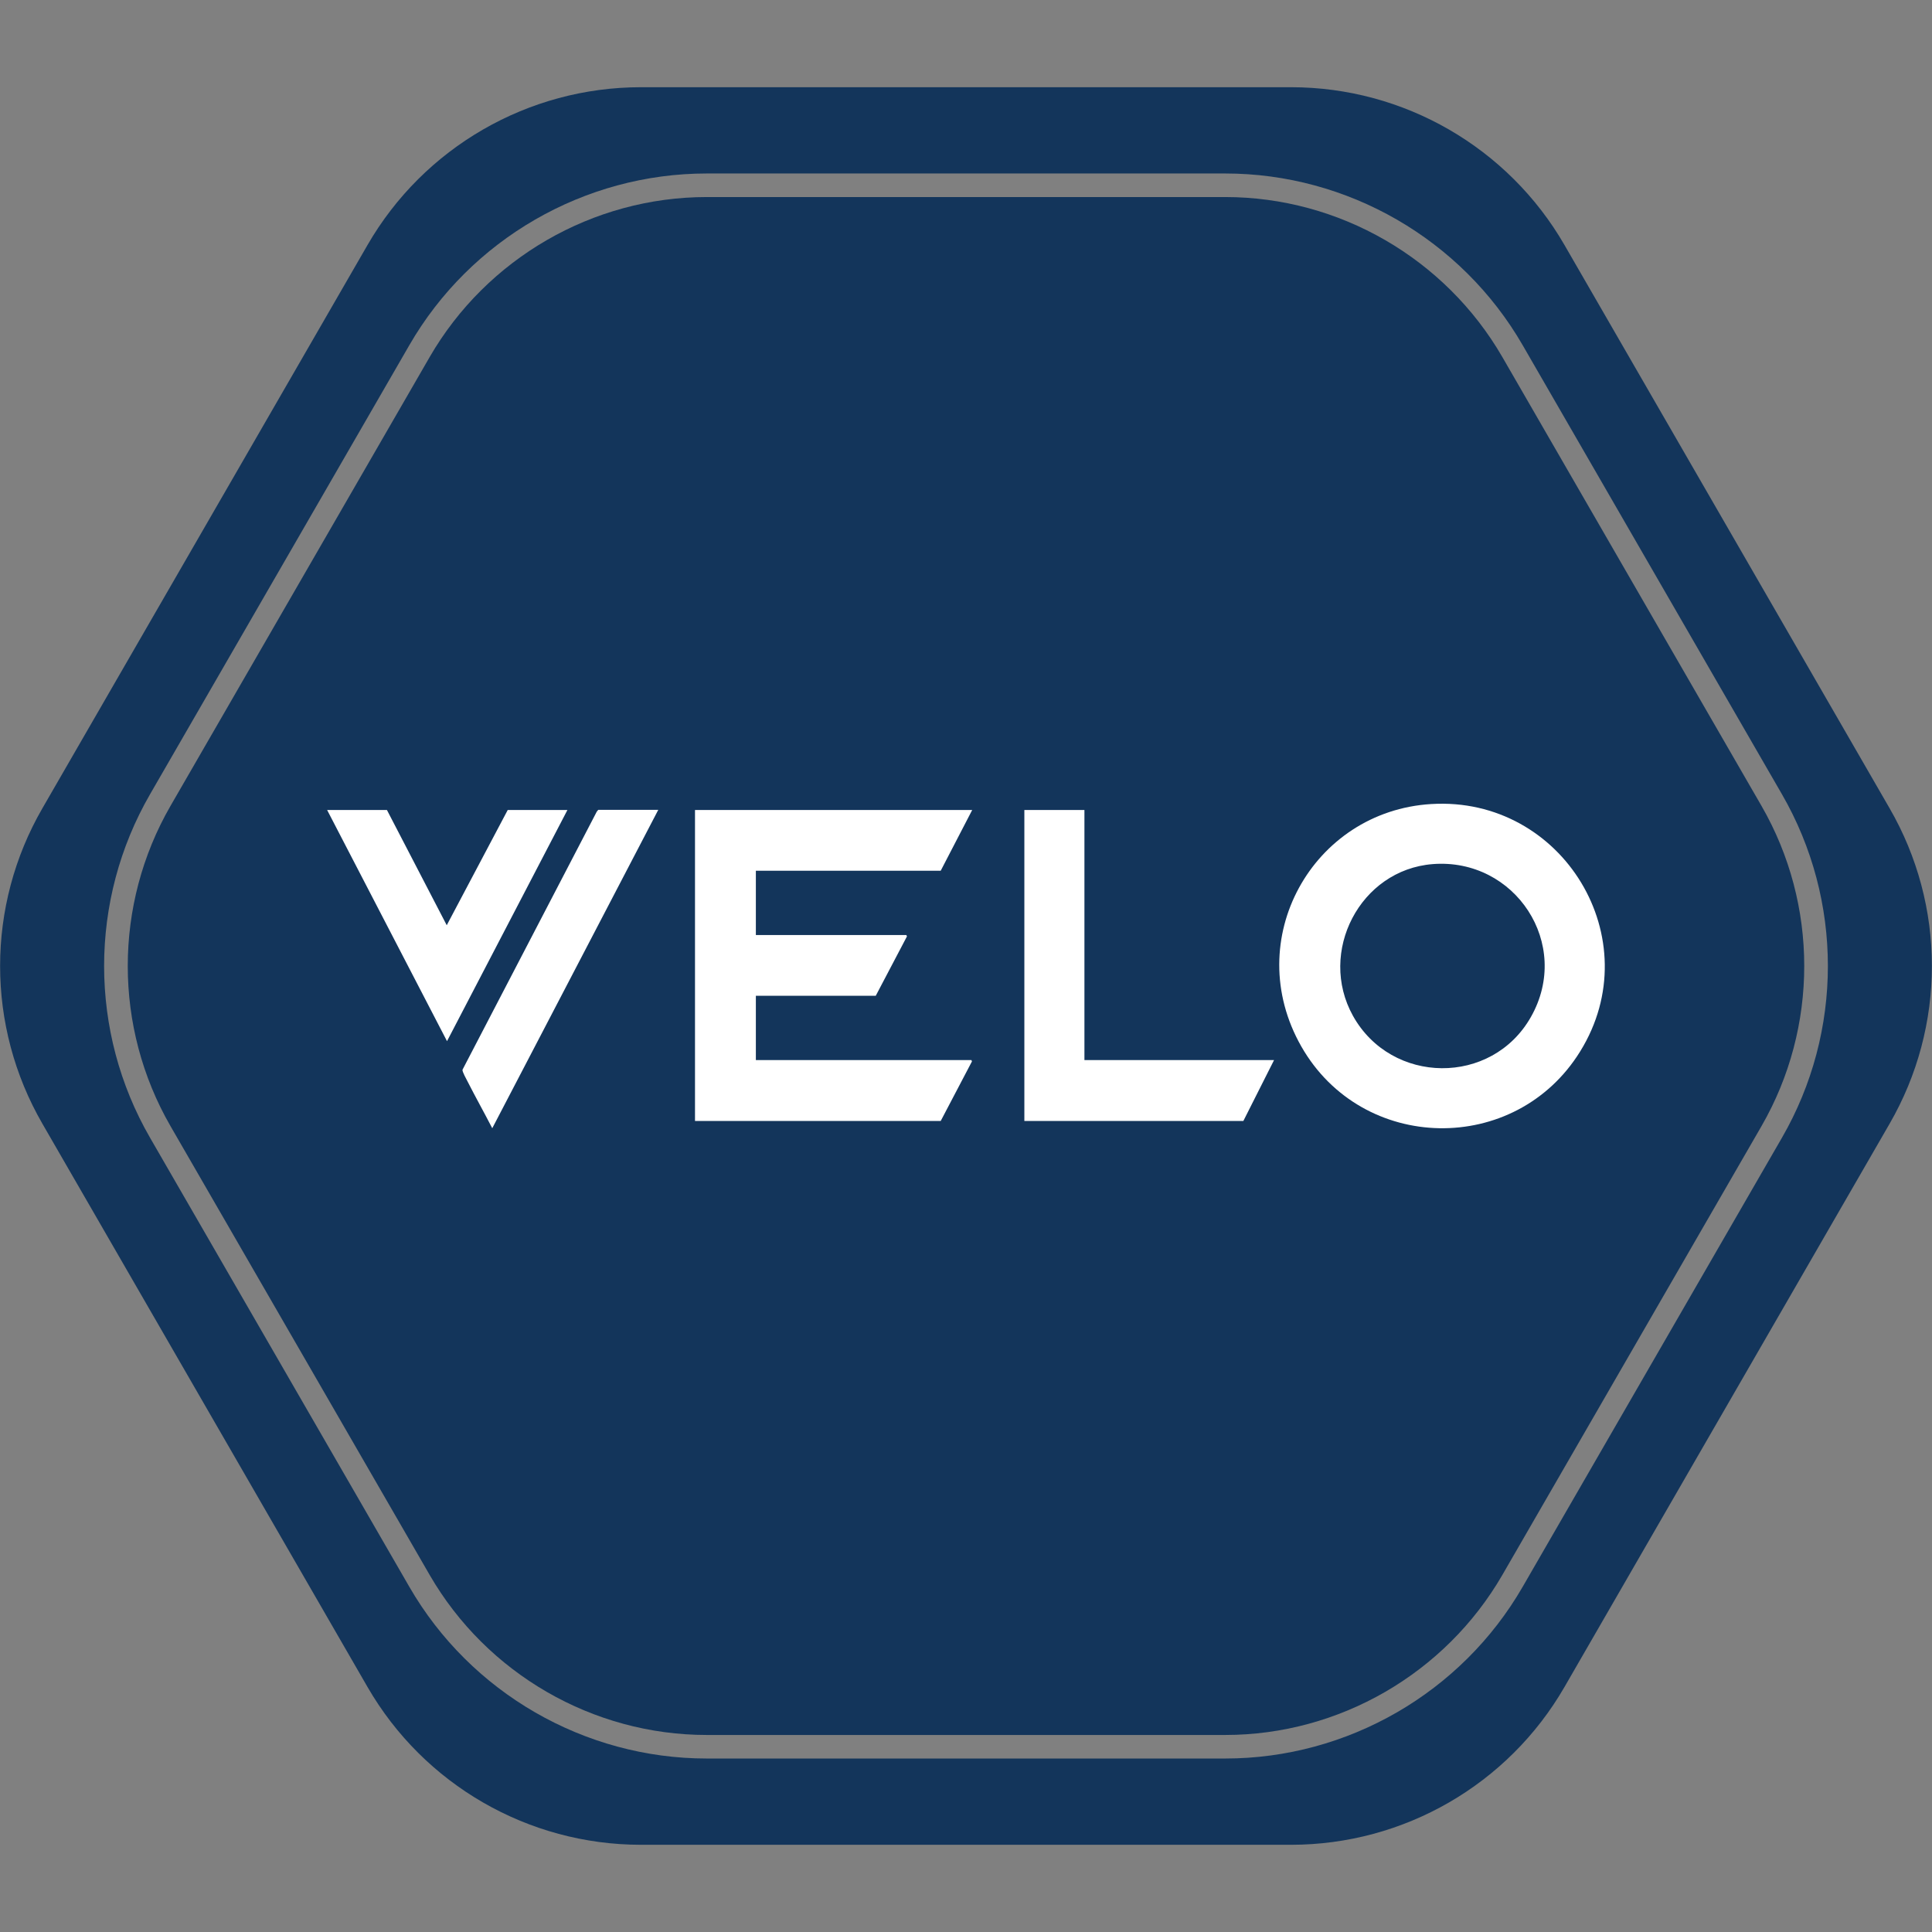
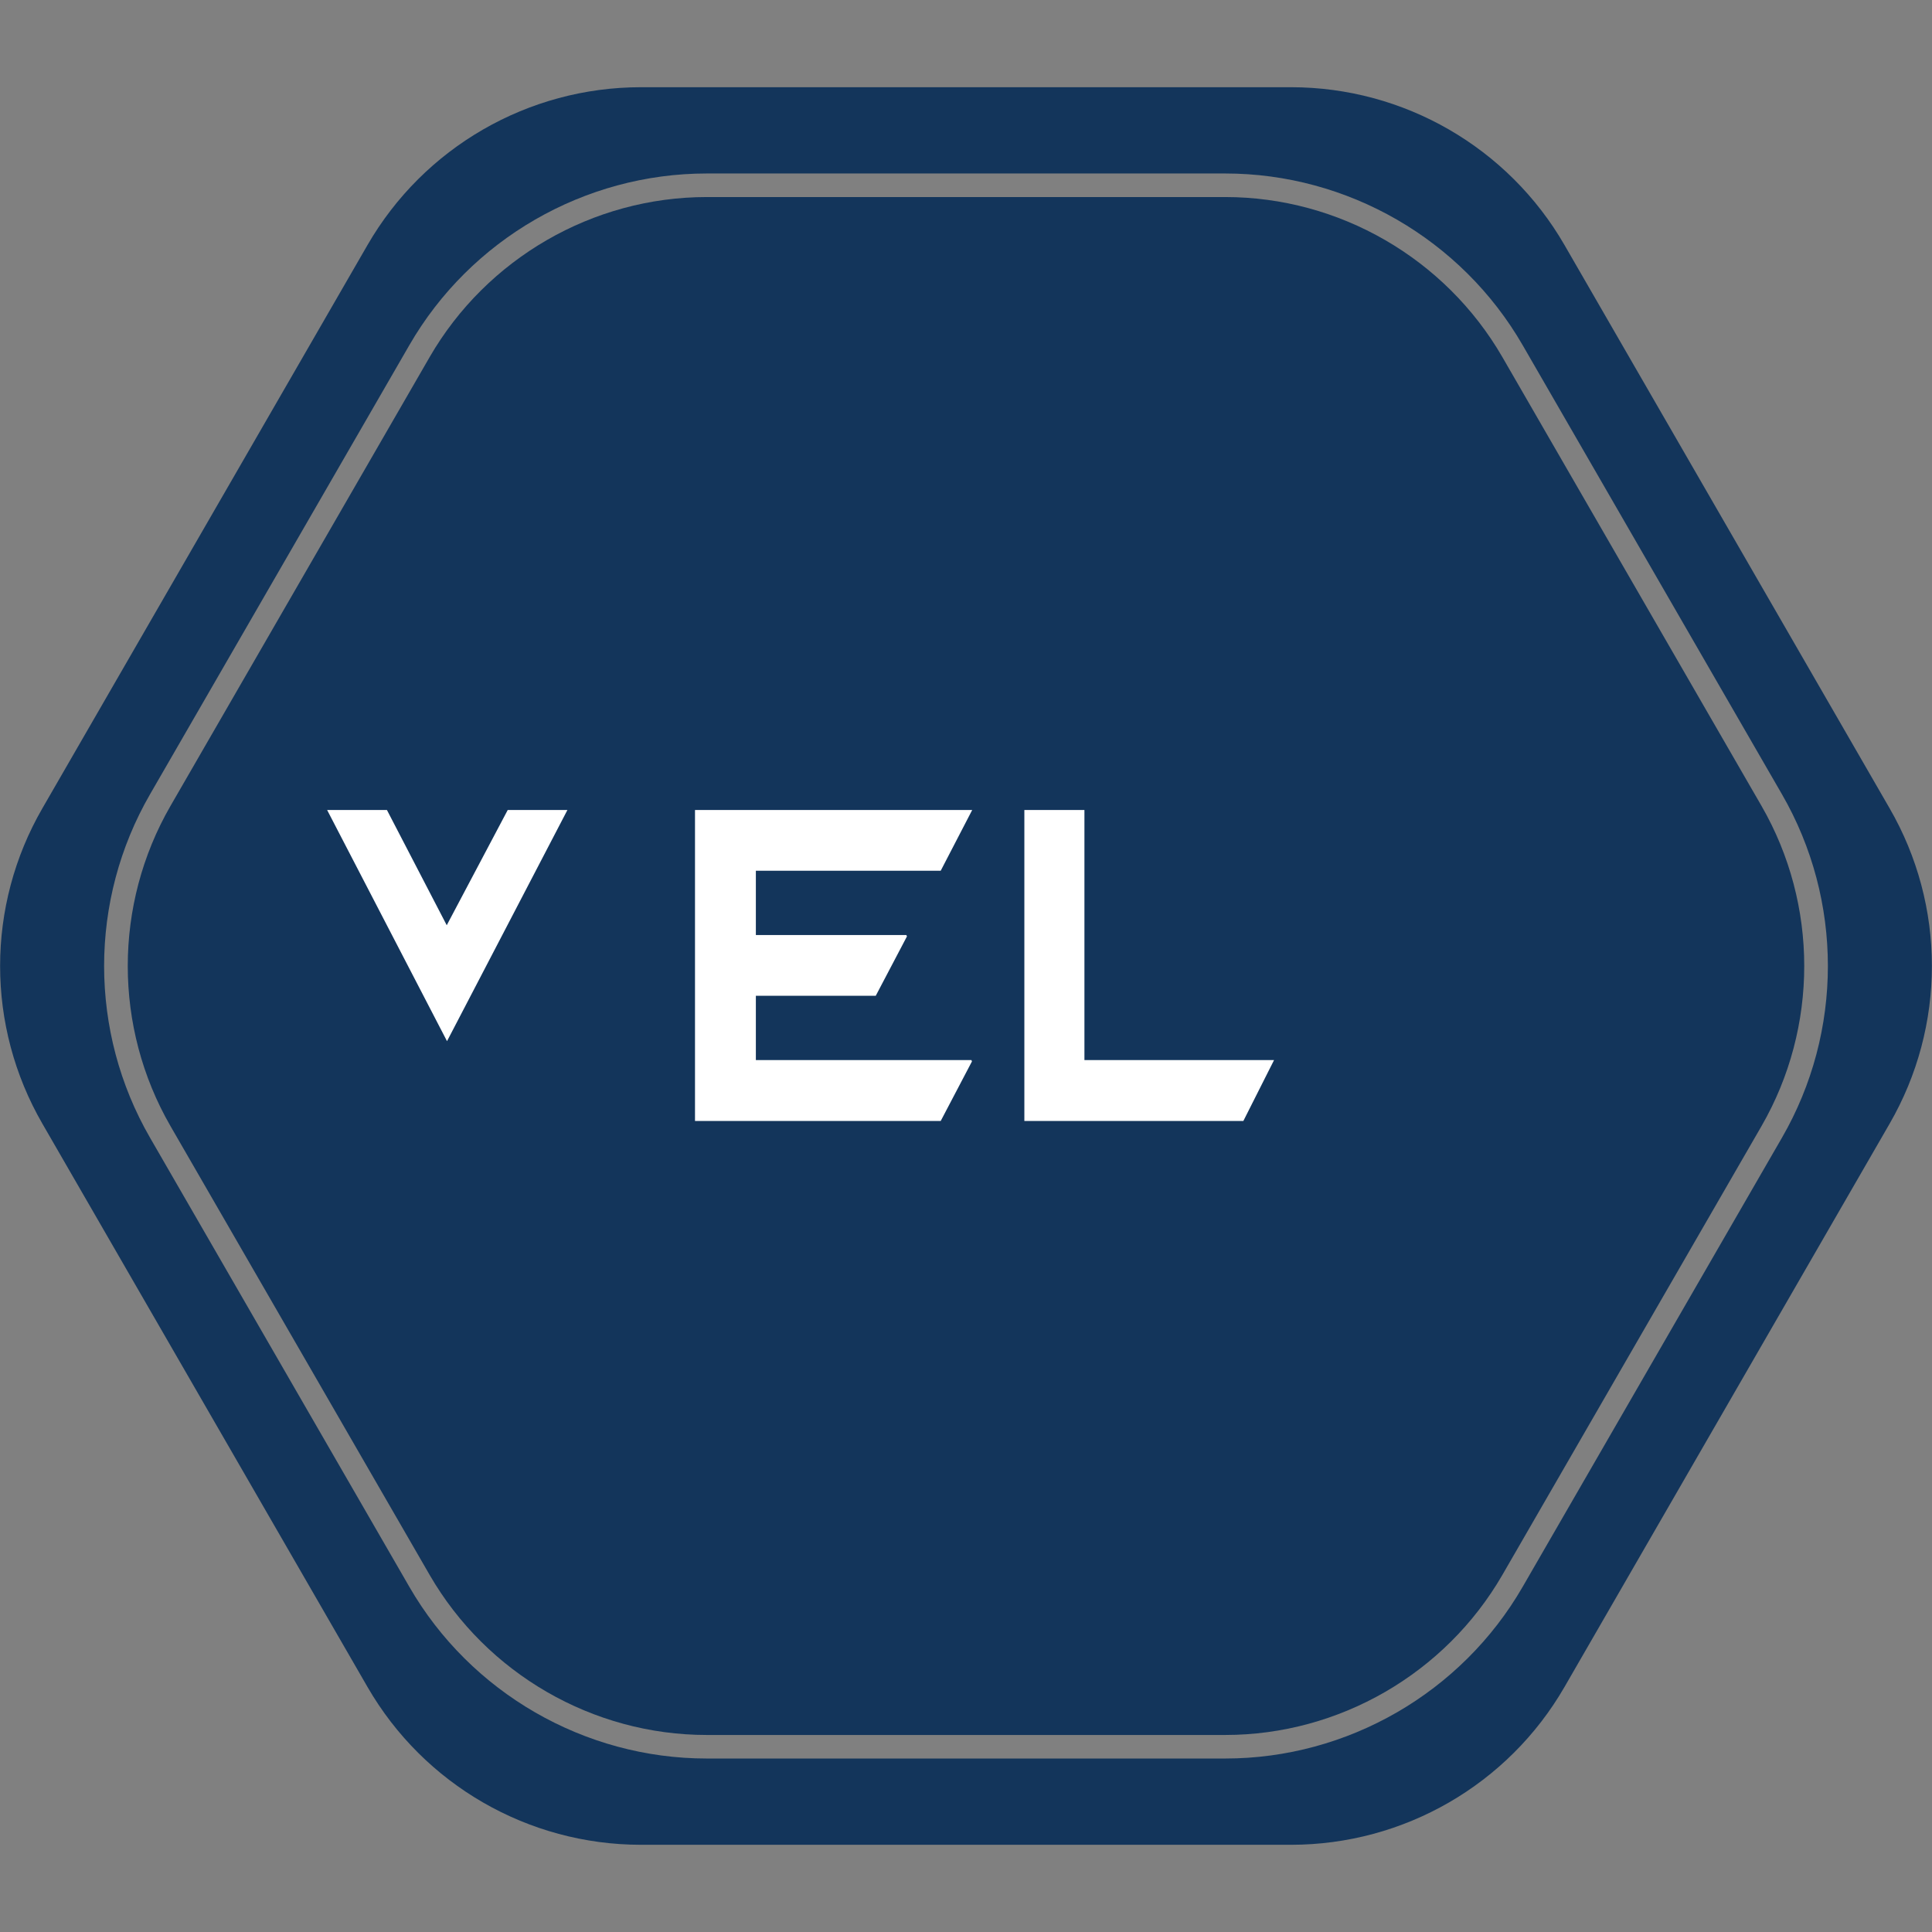
<svg xmlns="http://www.w3.org/2000/svg" width="107" height="107" viewBox="0 0 107 107" fill="none">
  <rect x="0" y="0" width="107" height="107" fill="#808080" stroke="none" />
  <path d="M97.561 44.64C100.712 50.107 100.712 56.893 97.561 62.361L83.204 87.227C80.045 92.687 74.167 96.088 67.857 96.088H39.143C32.833 96.088 26.955 92.687 23.797 87.227L9.439 62.361C6.288 56.893 6.288 50.107 9.439 44.64L23.797 19.773C26.955 14.313 32.833 10.913 39.143 10.913H67.857C74.167 10.913 80.045 14.313 83.204 19.773L97.561 44.64Z" fill="#13355B" />
  <path d="M104.647 44.757L86.648 13.573C83.526 8.164 77.751 4.83 71.499 4.83H35.501C29.249 4.83 23.474 8.164 20.352 13.573L2.353 44.757C-0.777 50.165 -0.777 56.834 2.353 62.243L20.352 93.427C23.474 98.836 29.249 102.17 35.501 102.17H71.499C77.751 102.17 83.526 98.836 86.648 93.427L104.647 62.243C107.777 56.834 107.777 50.165 104.647 44.757ZM98.689 63.013L84.332 87.879C80.946 93.749 74.629 97.392 67.857 97.392H39.143C32.371 97.392 26.054 93.749 22.668 87.879L8.311 63.013C4.918 57.142 4.918 49.858 8.311 43.987L22.668 19.121C26.054 13.25 32.371 9.608 39.143 9.608H67.857C74.629 9.608 80.946 13.25 84.332 19.121L98.689 43.987C102.082 49.858 102.082 57.142 98.689 63.013Z" fill="#13355B" />
  <path d="M53.844 44.859L52.1 48.223H41.862V51.785H50.195L50.231 51.858L48.502 55.149H41.862V58.711H53.8L53.83 58.784L52.1 62.082H38.491V44.859H53.844Z" fill="white" />
-   <path d="M79.275 44.53C86.545 44.09 91.375 52.005 87.513 58.234C83.929 64.024 75.442 63.87 72.071 57.956C68.7 52.042 72.694 44.925 79.268 44.53H79.275ZM79.349 47.857C75.318 48.172 72.972 52.731 74.929 56.256C77.062 60.089 82.624 60.147 84.787 56.322C87.073 52.291 83.914 47.498 79.341 47.857H79.349Z" fill="white" />
  <path d="M60.059 44.859V58.711H70.561L68.861 62.082H56.732V44.859H60.059Z" fill="white" />
  <path d="M21.429 44.859L24.742 51.243L28.12 44.859H31.426L24.757 57.663L18.117 44.859H21.429Z" fill="white" />
-   <path d="M36.453 44.859L27.263 62.485C26.816 61.62 26.34 60.77 25.9 59.905C25.834 59.773 25.599 59.363 25.614 59.246L33.053 44.947L33.133 44.852H36.453V44.859Z" fill="white" />
</svg>